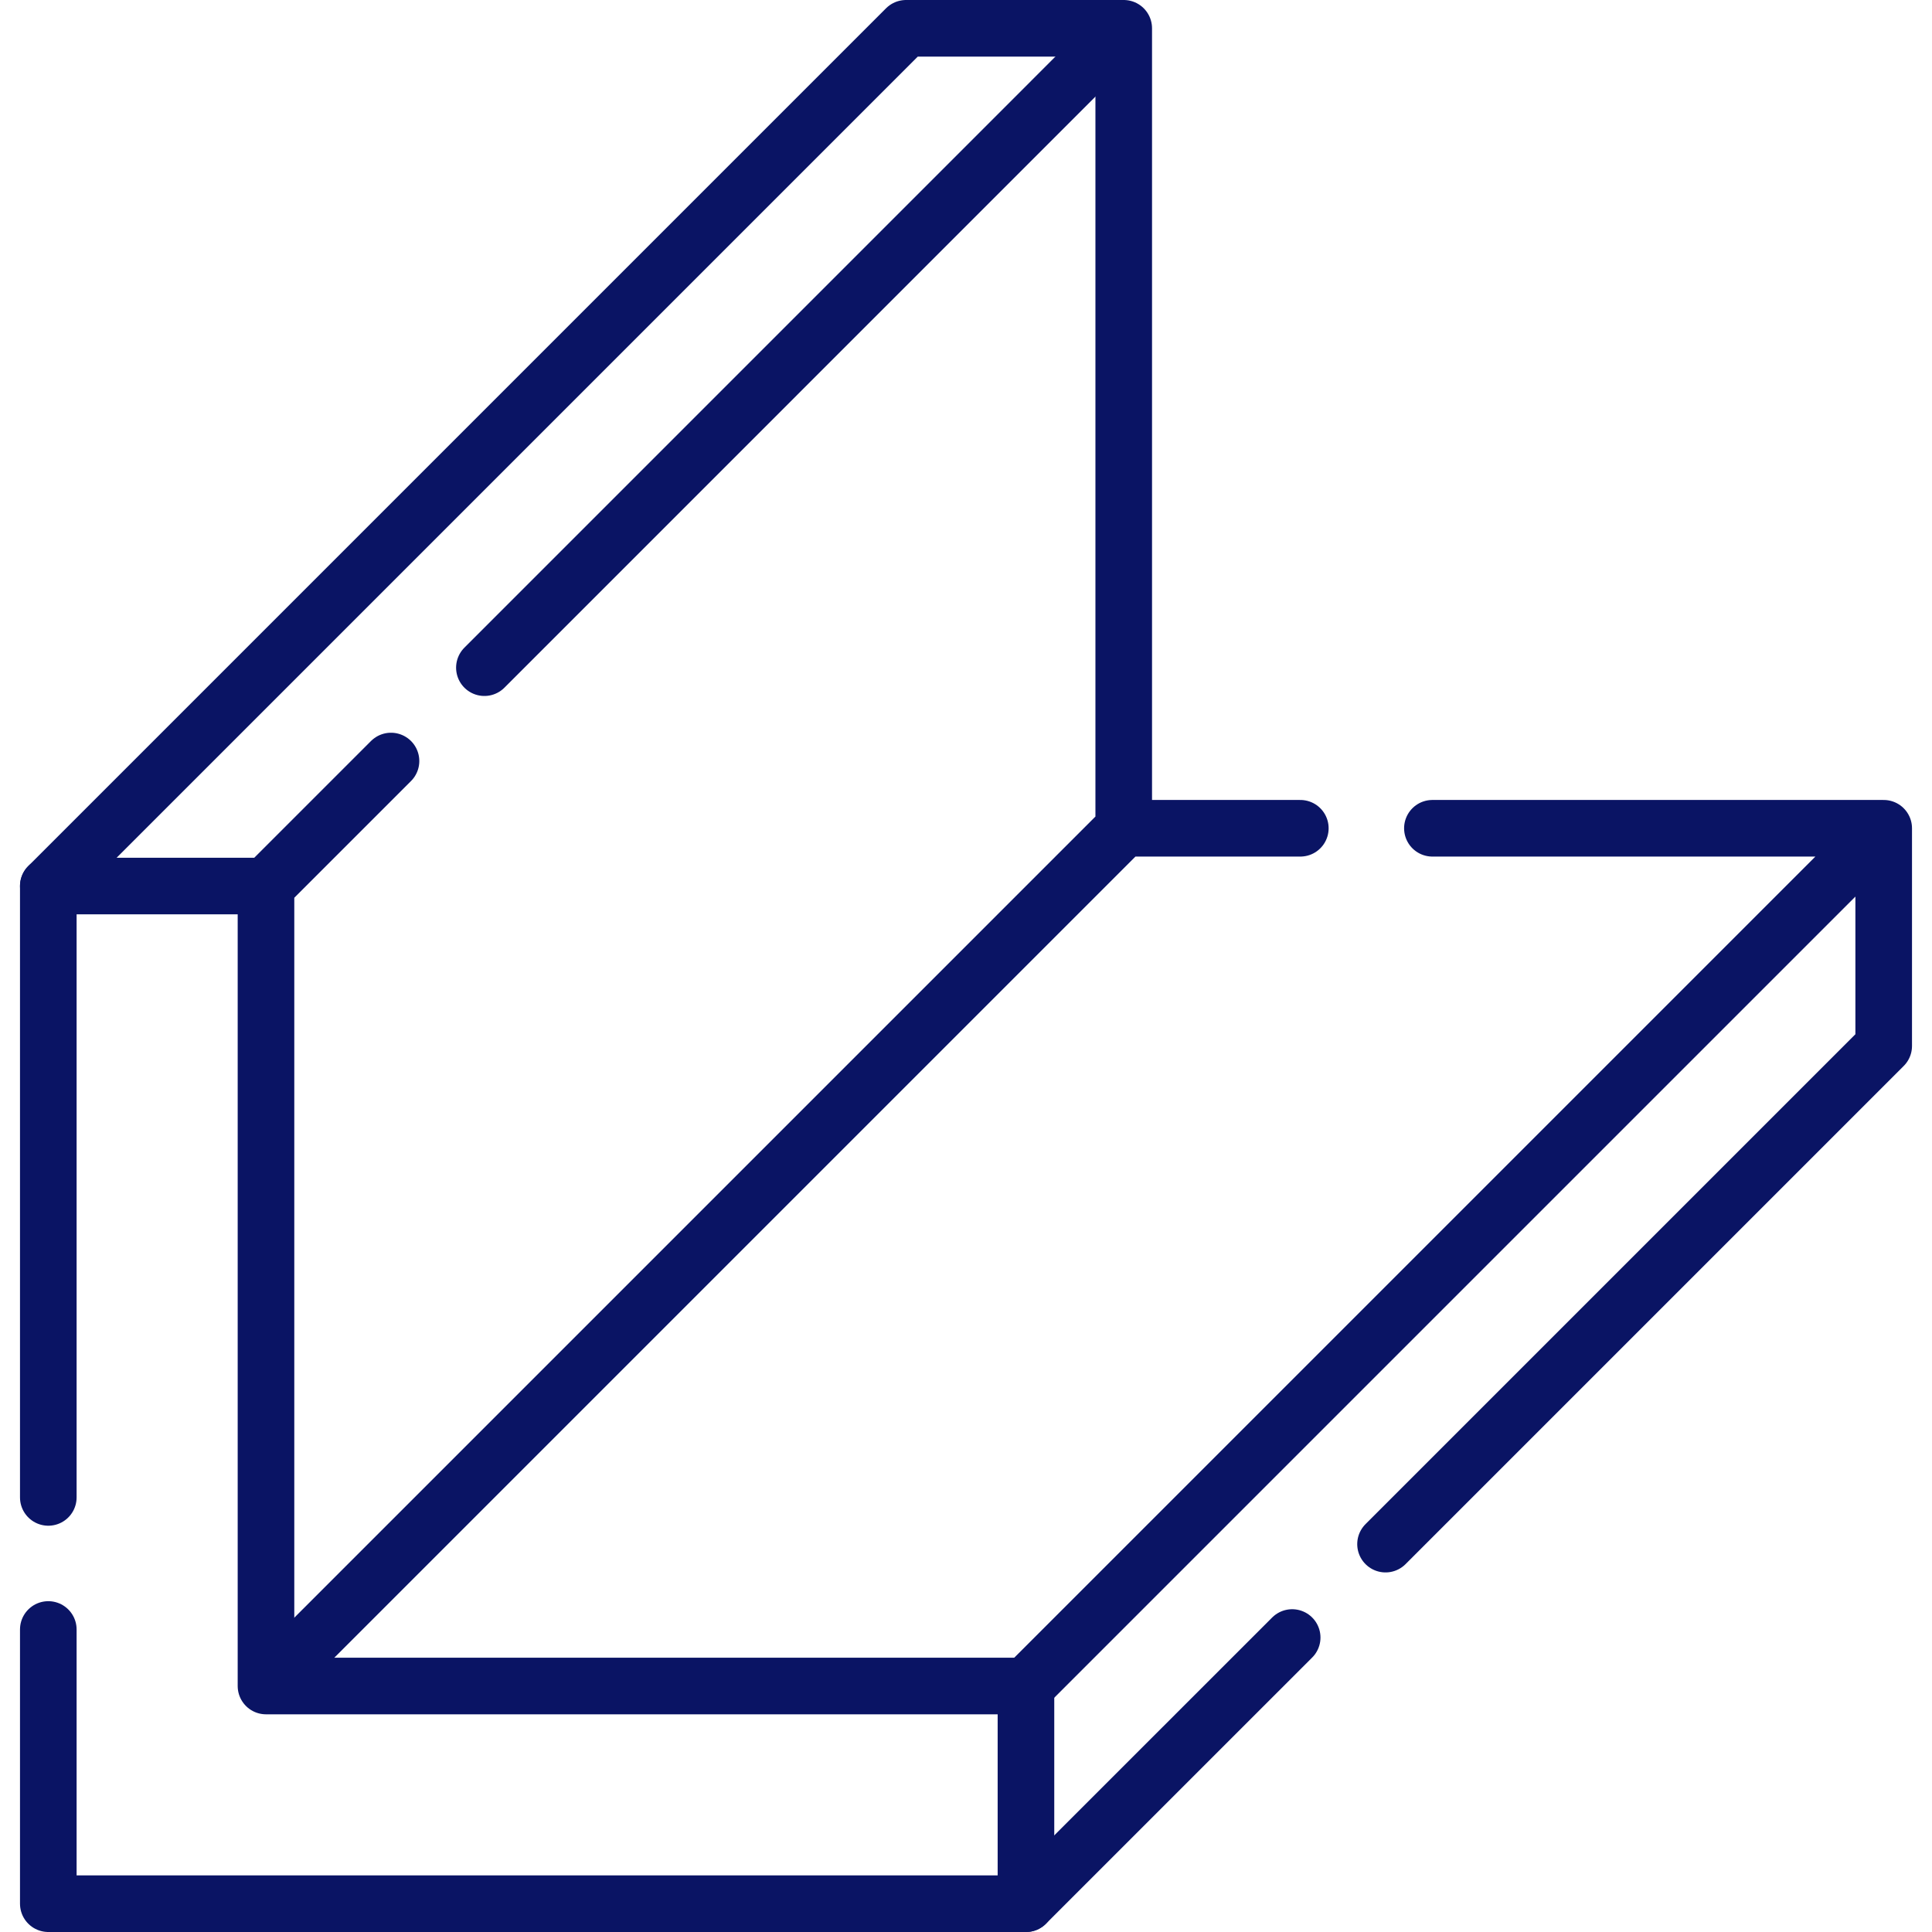
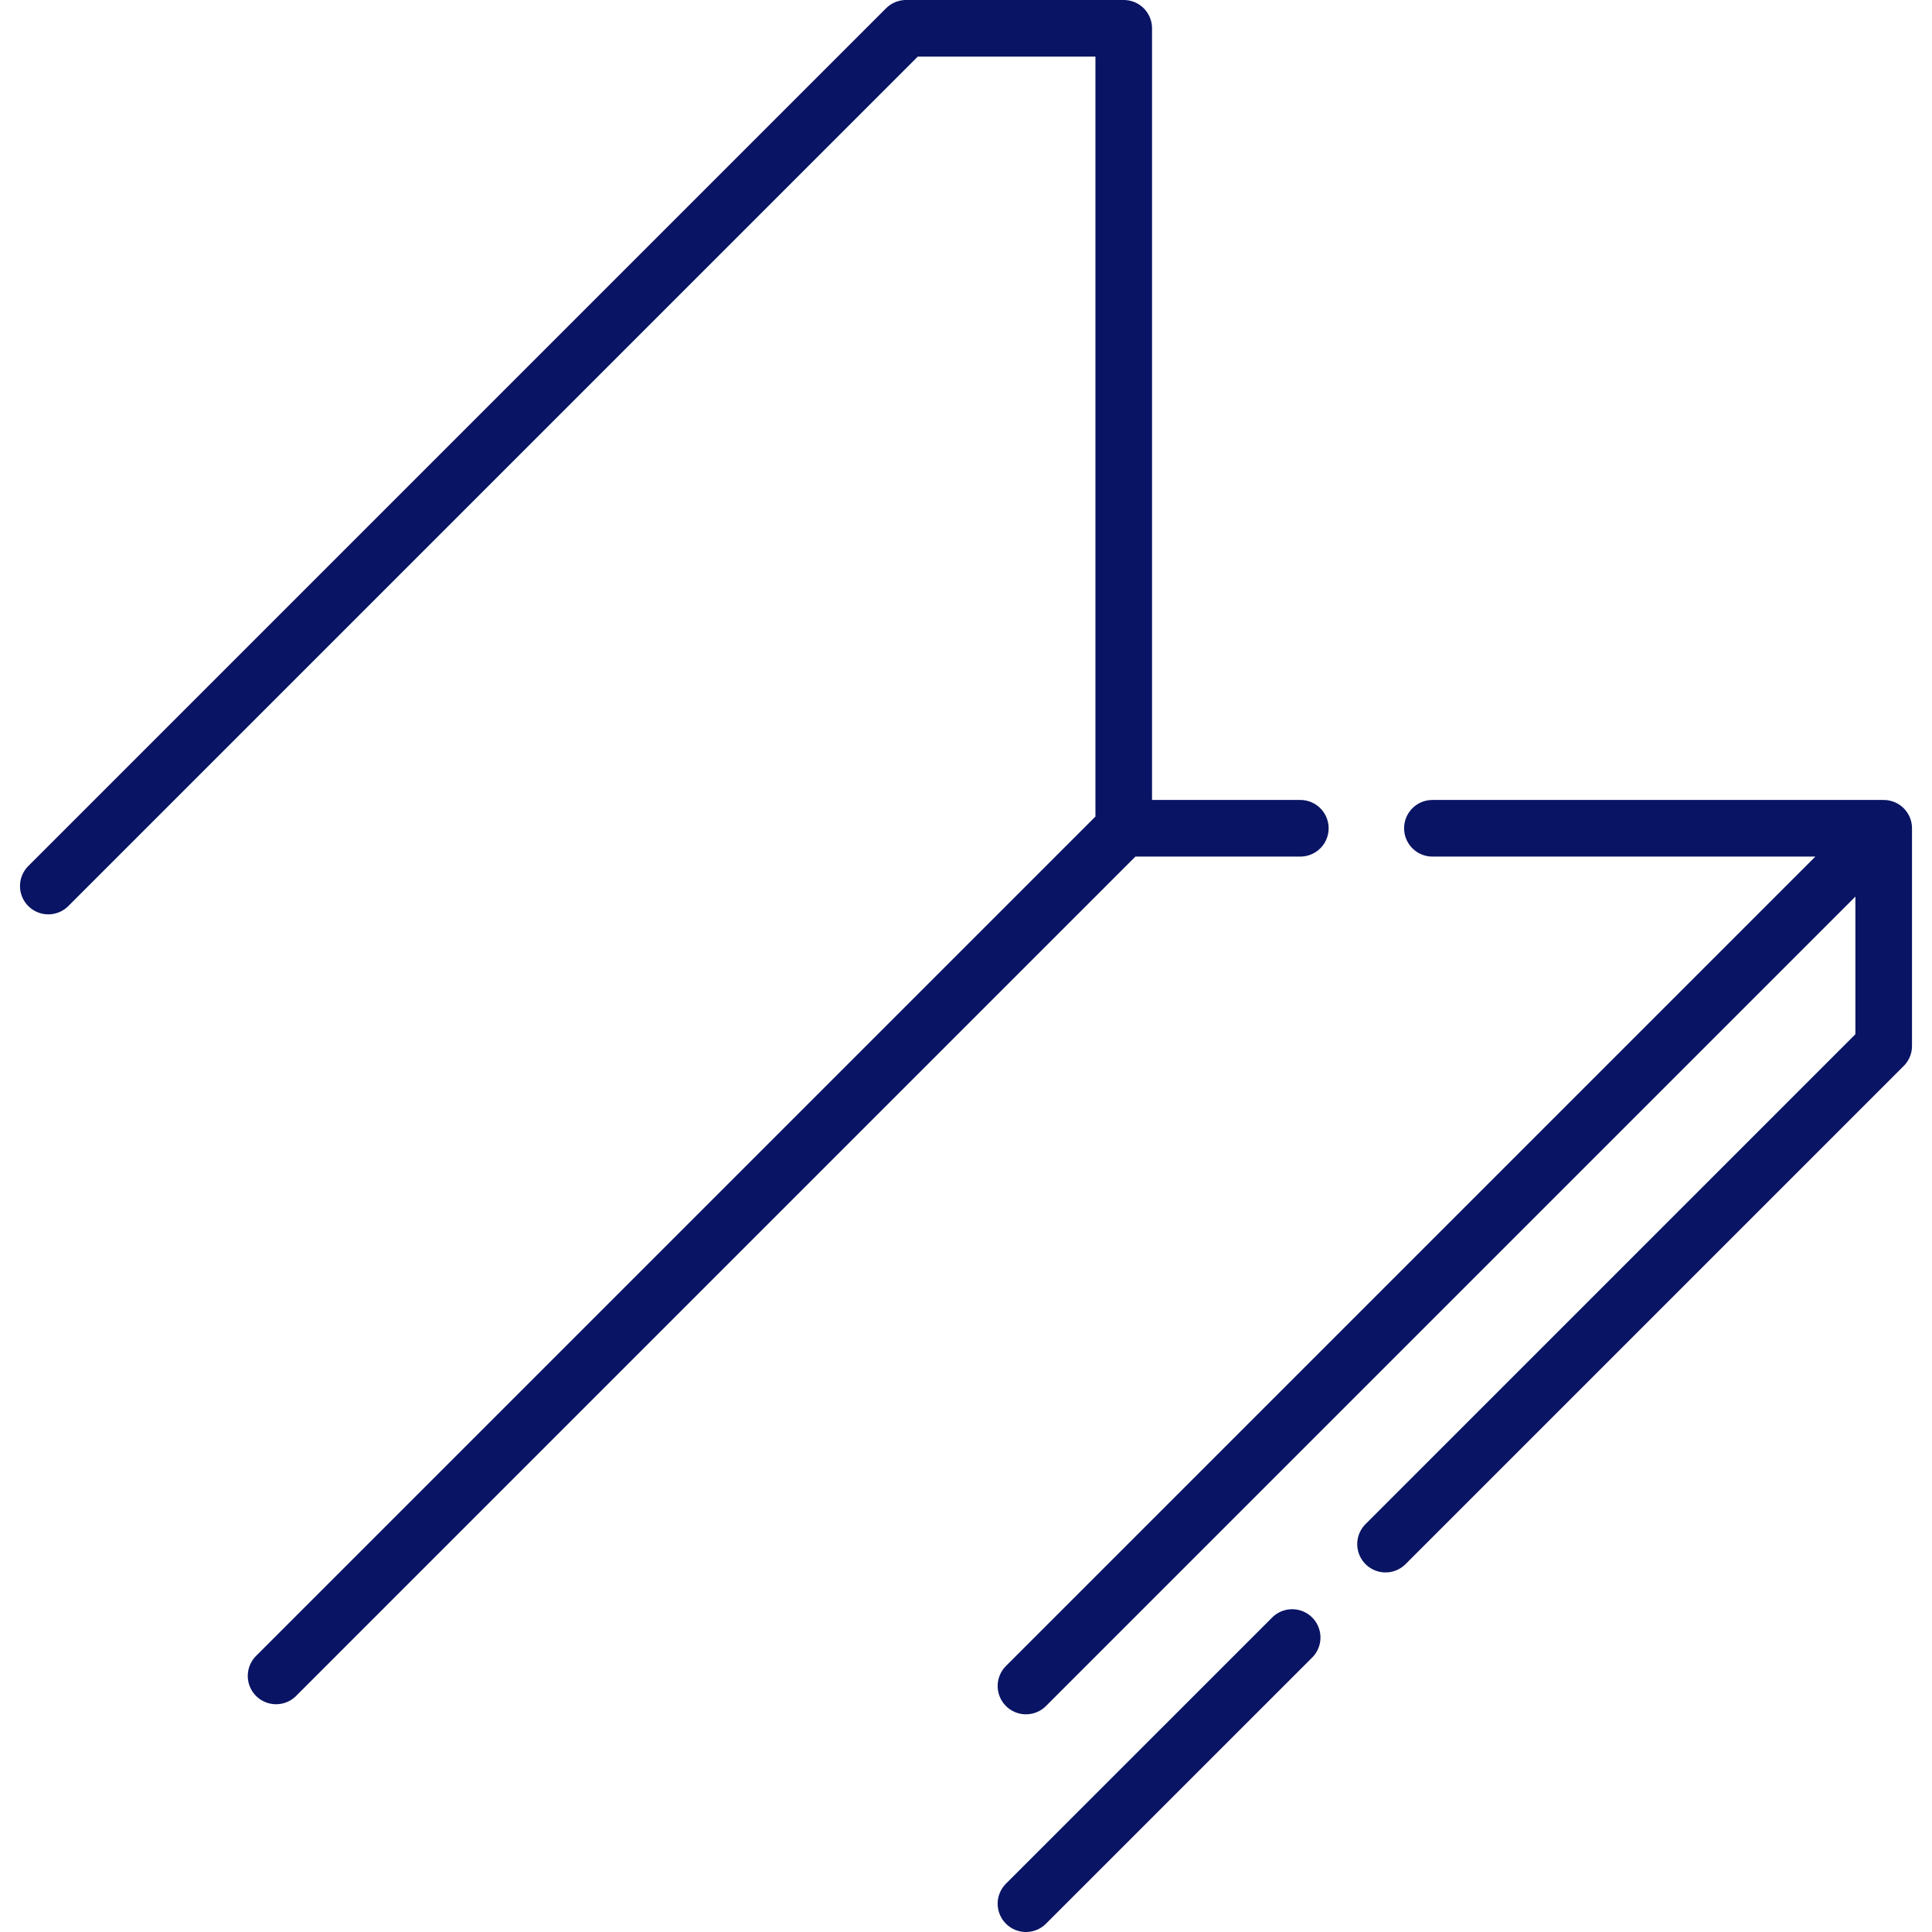
<svg xmlns="http://www.w3.org/2000/svg" version="1.1" width="512" height="512" x="0" y="0" viewBox="0 0 512 512" style="enable-background:new 0 0 512 512" xml:space="preserve">
  <g>
    <path d="M499.2 219.5H379.6M344.6 219.5h-46.8L73.16 444.14M342.44 433.96l-70.55 70.54M367.18 409.21 499.2 277.19V219.5L271.89 446.81M297.8 219.5V7.5h-57.687L12.8 234.813" style="stroke-width:15;stroke-linecap:round;stroke-linejoin:round;stroke-miterlimit:10;" fill="none" stroke="#0a1464" stroke-width="15" stroke-linecap="round" stroke-linejoin="round" stroke-miterlimit="10" data-original="#000000" opacity="1">
		</path>
-     <path d="M12.8 396.83V234.81h57.69v212h201.4v57.69H12.8v-72.67M296.93 8.37 128.37 176.94M103.62 201.68l-33.13 33.13" style="stroke-width:15;stroke-linecap:round;stroke-linejoin:round;stroke-miterlimit:10;" fill="none" stroke="#0a1464" stroke-width="15" stroke-linecap="round" stroke-linejoin="round" stroke-miterlimit="10" data-original="#000000" opacity="1">
- 		</path>
  </g>
</svg>